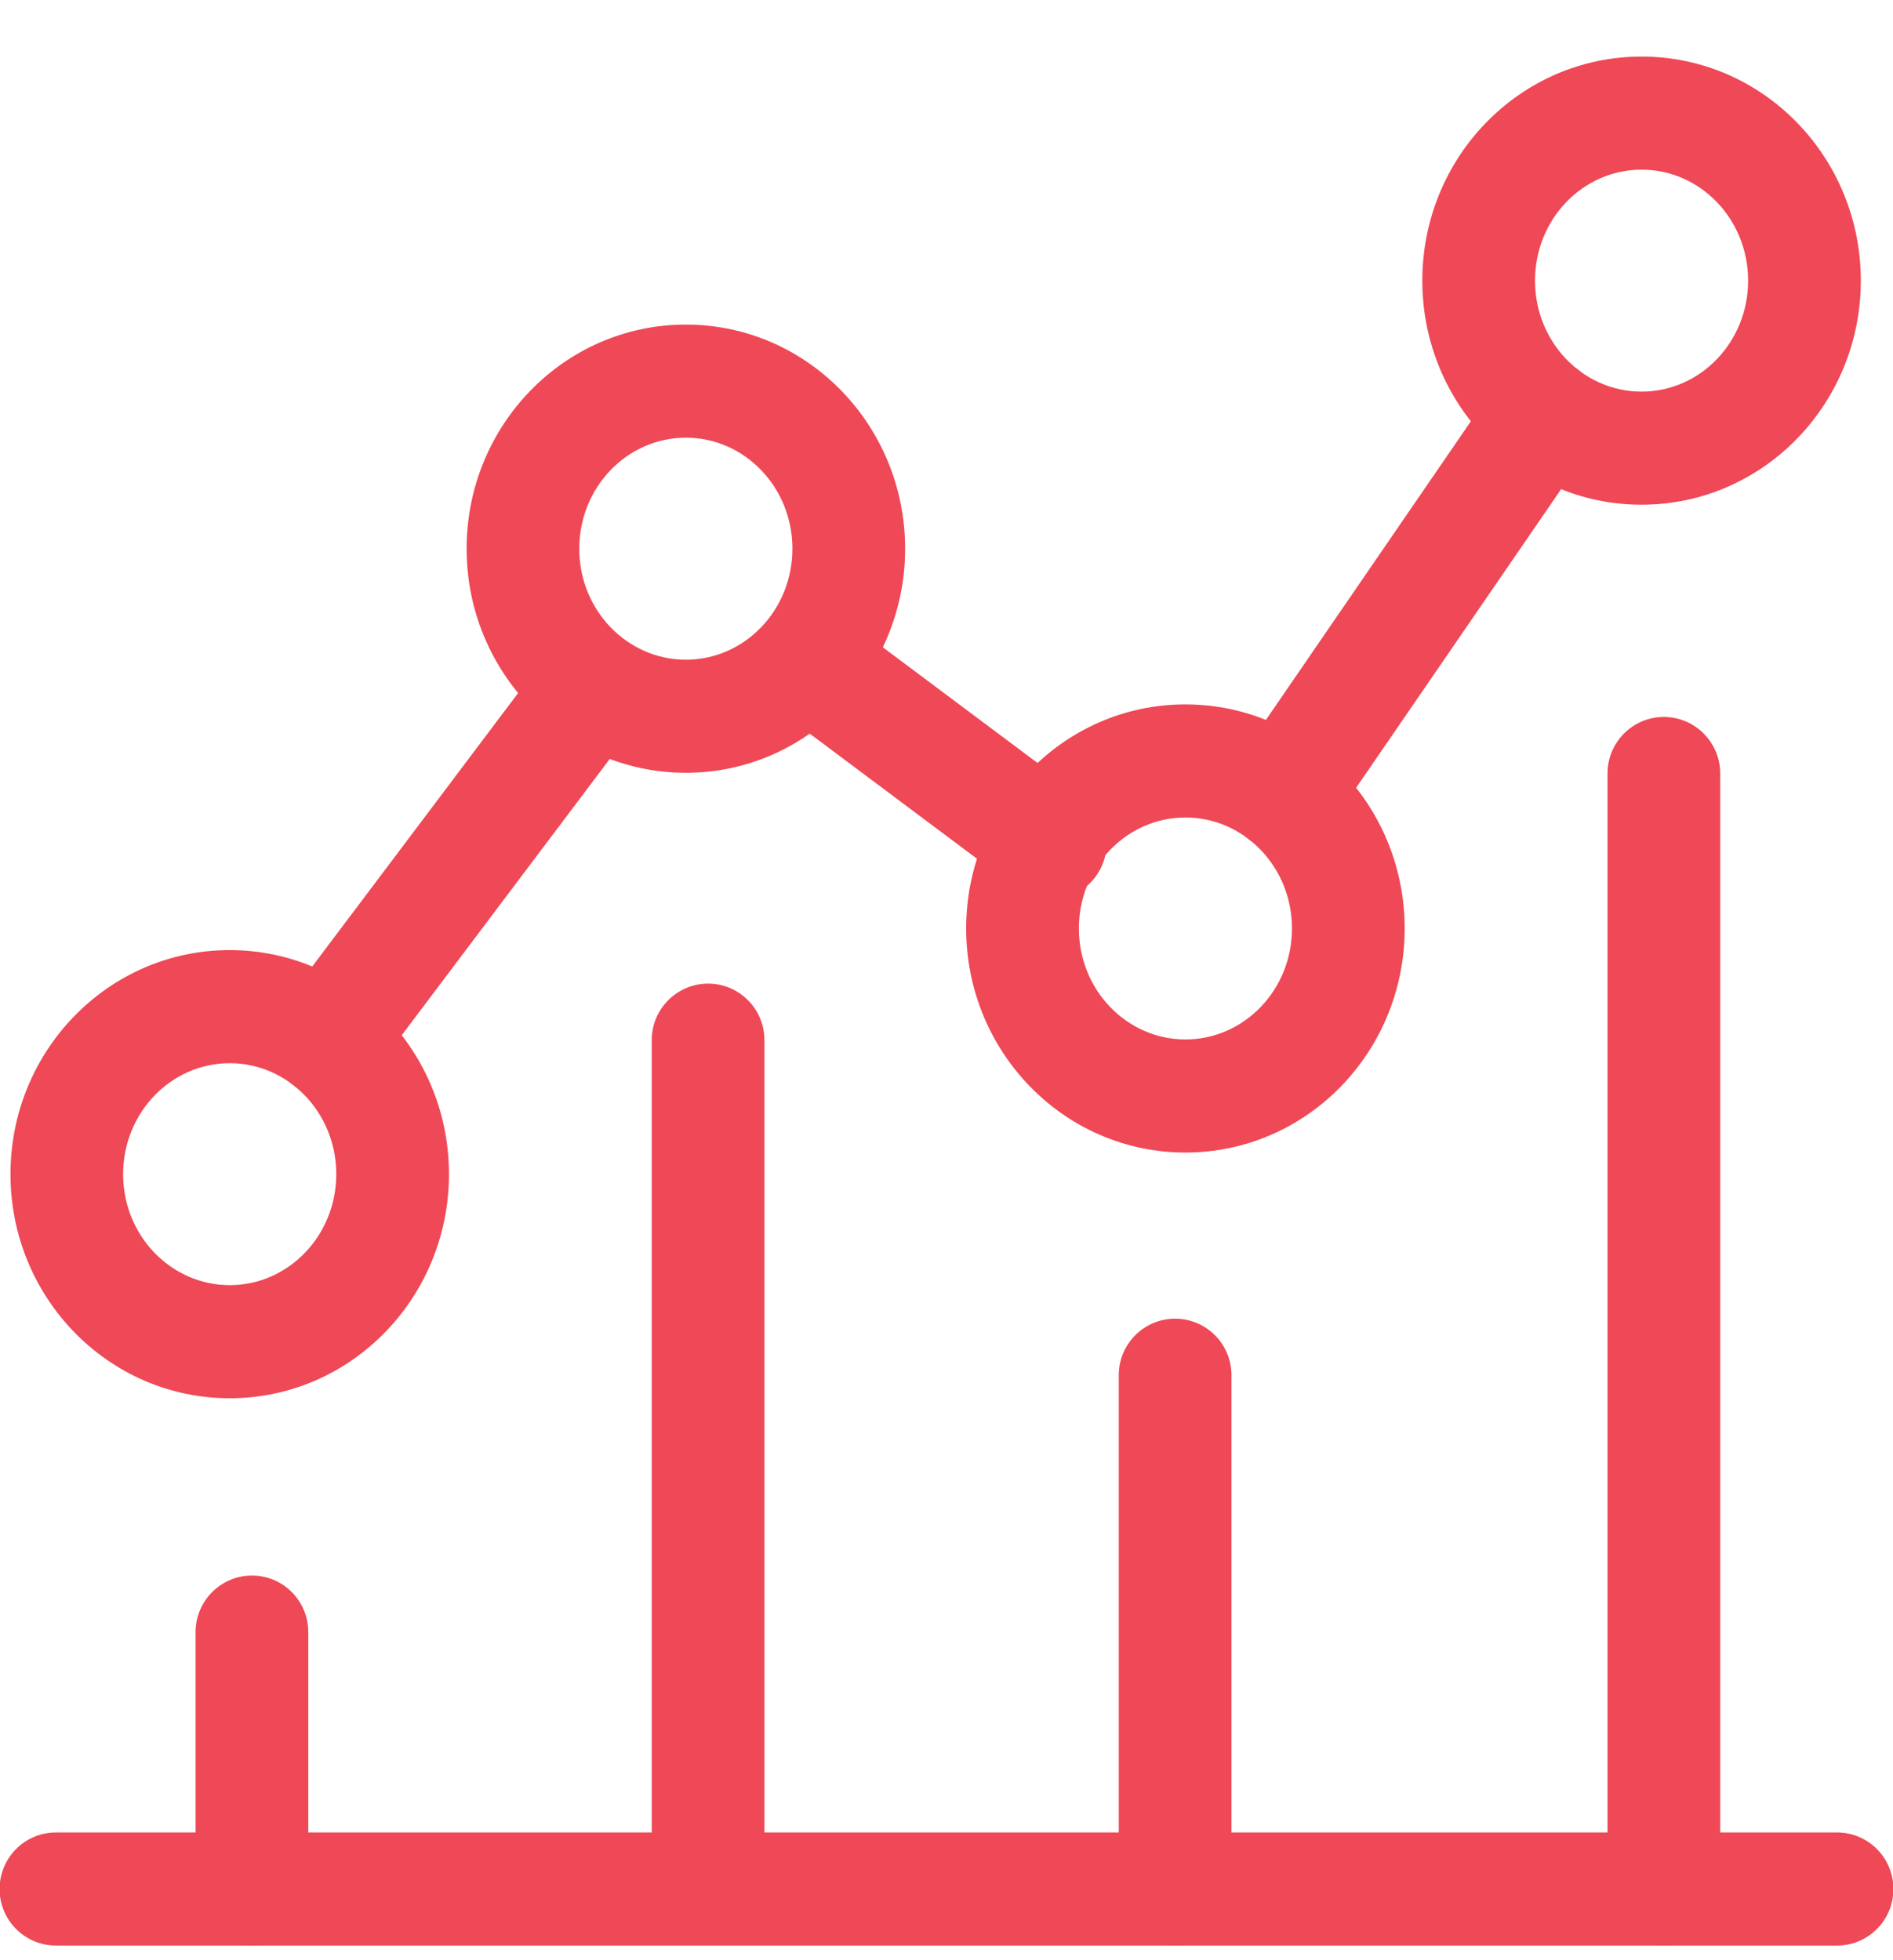
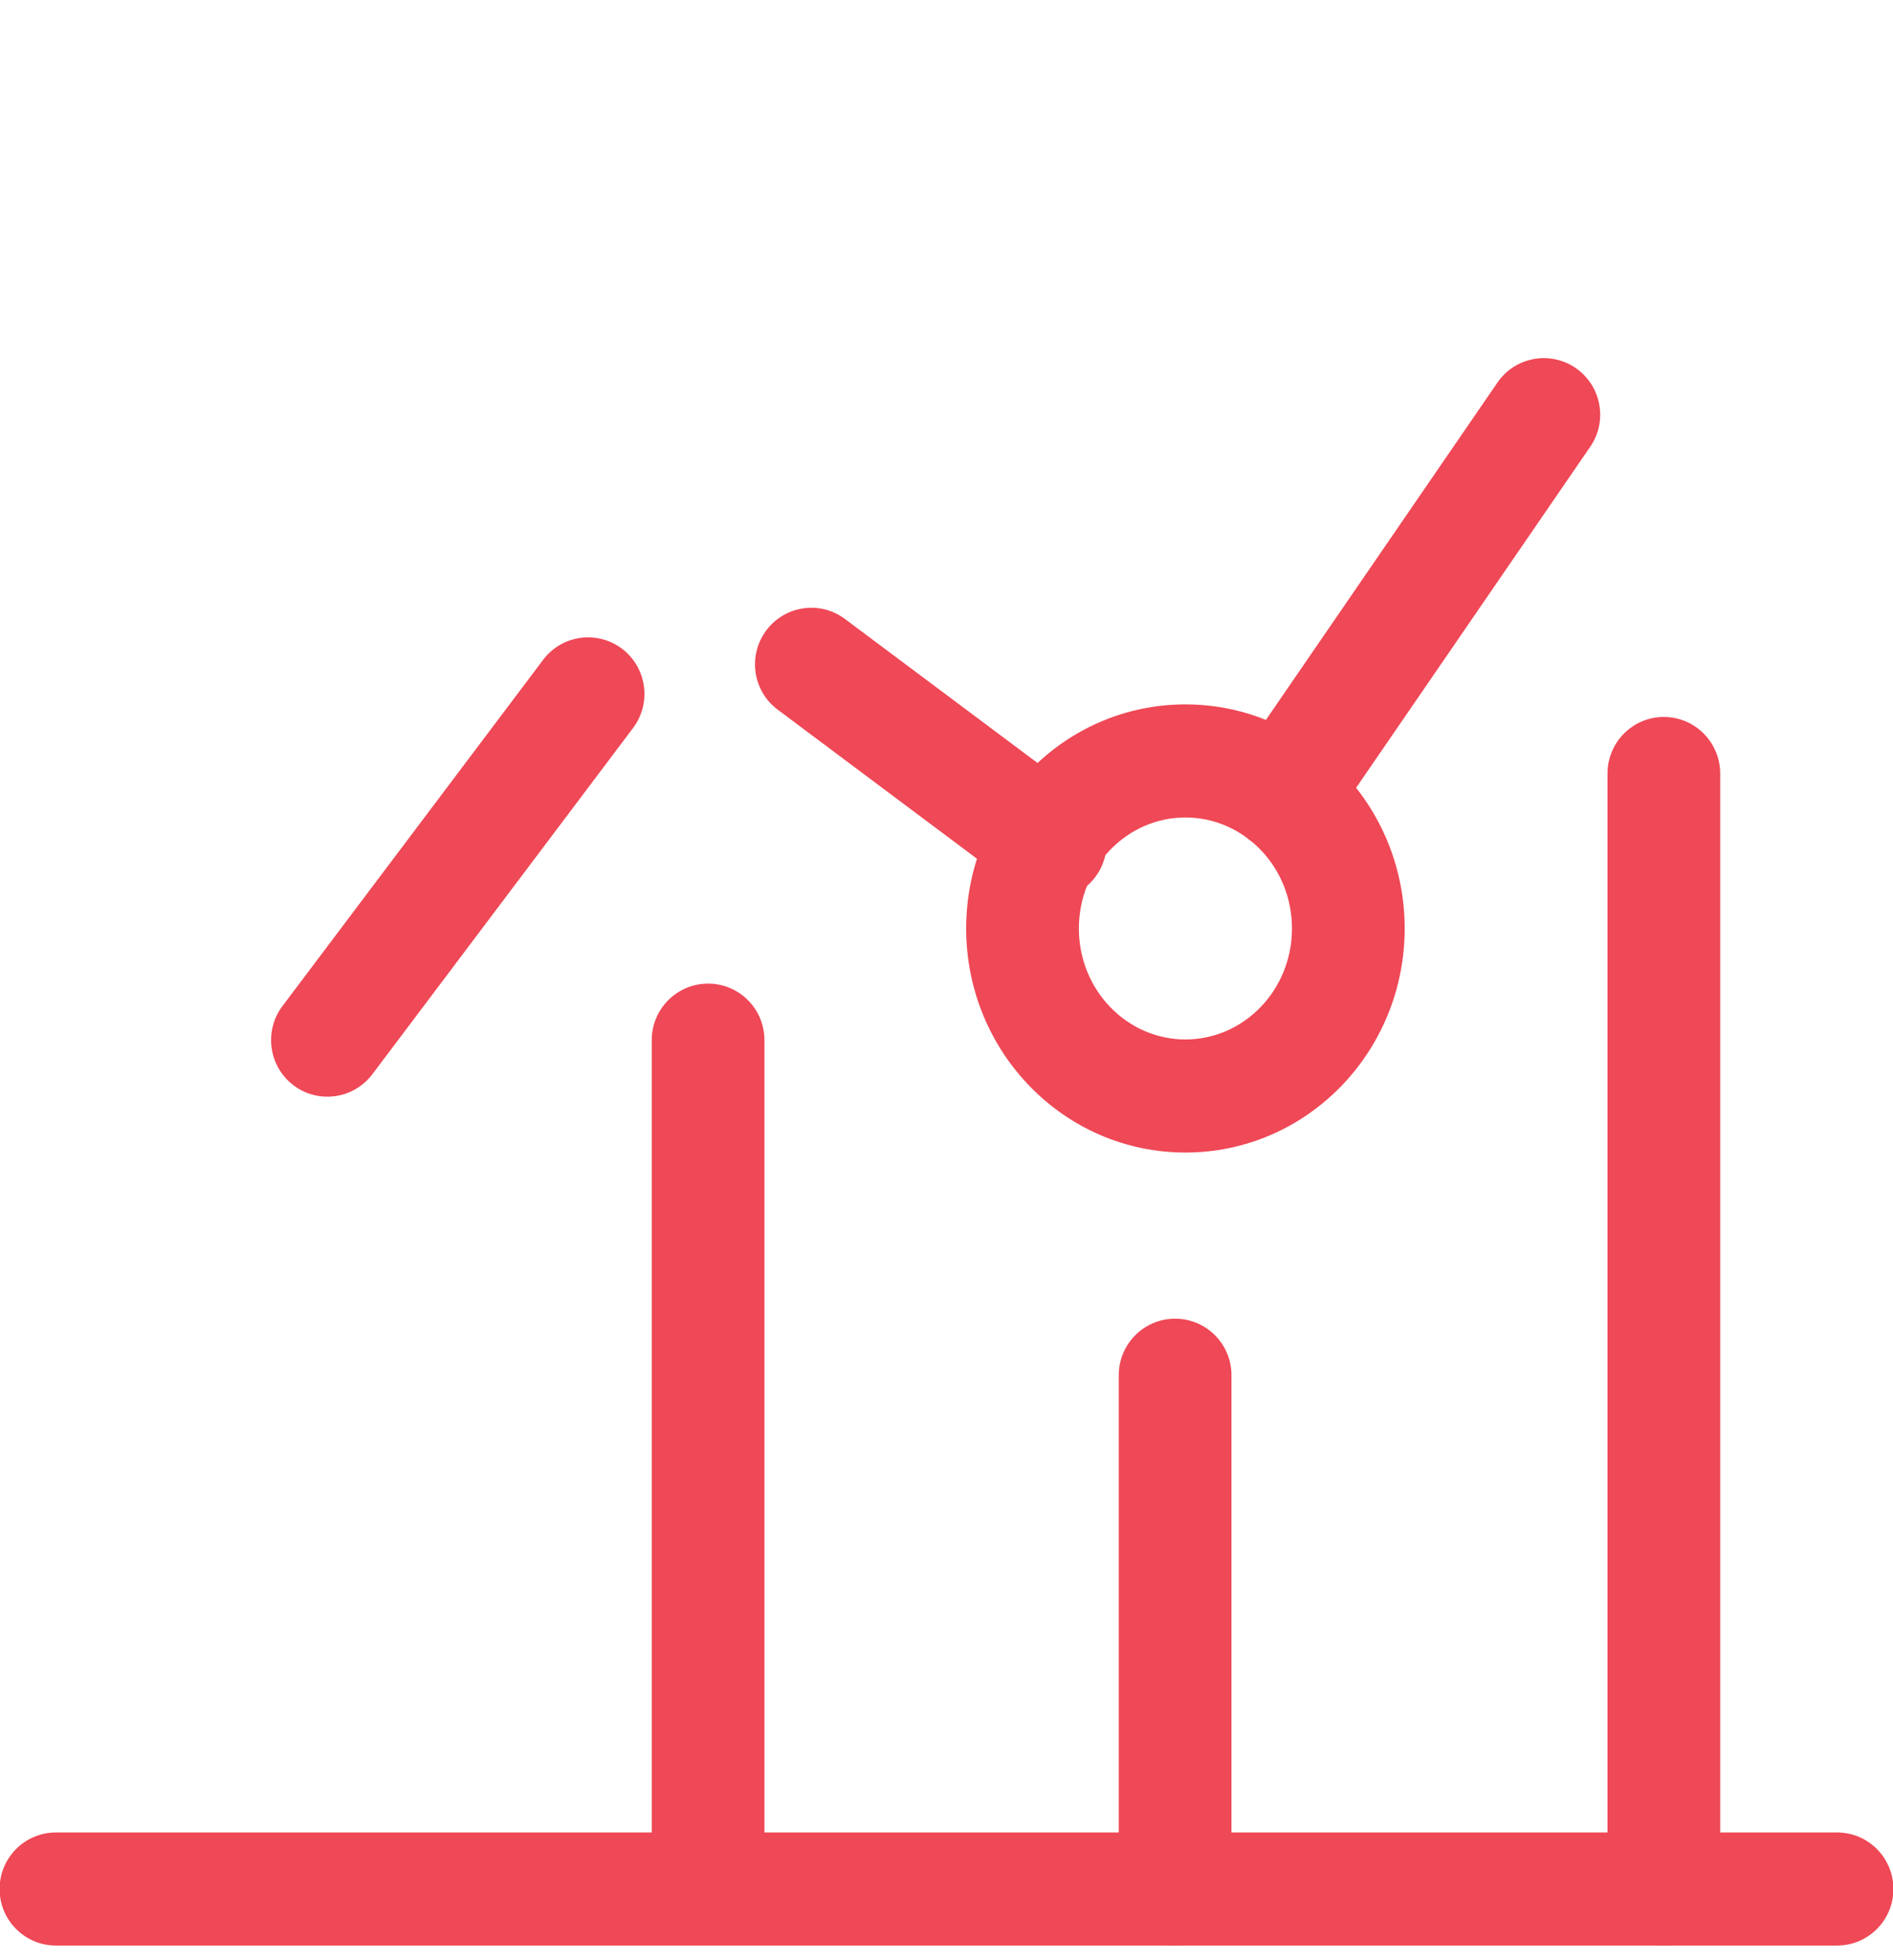
<svg xmlns="http://www.w3.org/2000/svg" width="28px" height="29px" viewBox="0 0 28 29" version="1.1">
  <title>1 copy 3</title>
  <desc>Created with Sketch.</desc>
  <defs />
  <g id="Page-1" stroke="none" stroke-width="1" fill="none" fill-rule="evenodd">
    <g id="HD-Feature" transform="translate(-340, -4806)" fill="#EF4856" fill-rule="nonzero">
      <g id="1-copy-3" transform="translate(339, 4806)">
        <path d="M1.827,28.783 C1.367,28.783 0.994,28.409 0.994,27.947 C0.994,27.485 1.367,27.11 1.827,27.11 L28.173,27.11 C28.633,27.11 29.006,27.485 29.006,27.947 C29.006,28.409 28.633,28.783 28.173,28.783 L1.827,28.783 Z" id="Line-3" />
        <path d="M26.444,27.947 C26.444,28.409 26.071,28.783 25.61,28.783 C25.15,28.783 24.777,28.409 24.777,27.947 L24.777,11.444 C24.777,10.982 25.15,10.607 25.61,10.607 C26.071,10.607 26.444,10.982 26.444,11.444 L26.444,27.947 Z" id="Path-9" />
        <path d="M19.215,27.947 C19.215,28.409 18.842,28.783 18.381,28.783 C17.921,28.783 17.548,28.409 17.548,27.947 L17.548,20.345 C17.548,19.883 17.921,19.509 18.381,19.509 C18.842,19.509 19.215,19.883 19.215,20.345 L19.215,27.947 Z" id="Path-10" />
        <path d="M12.307,27.606 C12.307,28.068 11.934,28.442 11.474,28.442 C11.014,28.442 10.64,28.068 10.64,27.606 L10.64,15.388 C10.64,14.926 11.014,14.552 11.474,14.552 C11.934,14.552 12.307,14.926 12.307,15.388 L12.307,27.606 Z" id="Path-11" />
-         <path d="M5.56,27.947 C5.56,28.409 5.187,28.783 4.727,28.783 C4.267,28.783 3.893,28.409 3.893,27.947 L3.893,24.146 C3.893,23.684 4.267,23.309 4.727,23.309 C5.187,23.309 5.56,23.684 5.56,24.146 L5.56,27.947 Z" id="Path-12" />
-         <path d="M4.398,20.686 C2.602,20.686 1.155,19.197 1.155,17.371 C1.155,15.545 2.602,14.056 4.398,14.056 C6.193,14.056 7.641,15.545 7.641,17.371 C7.641,19.197 6.193,20.686 4.398,20.686 Z M4.398,19.013 C5.264,19.013 5.974,18.282 5.974,17.371 C5.974,16.46 5.264,15.729 4.398,15.729 C3.532,15.729 2.821,16.46 2.821,17.371 C2.821,18.282 3.532,19.013 4.398,19.013 Z" id="Oval" />
-         <path d="M11.145,11.433 C9.349,11.433 7.902,9.944 7.902,8.118 C7.902,6.291 9.349,4.802 11.145,4.802 C12.94,4.802 14.388,6.291 14.388,8.118 C14.388,9.944 12.94,11.433 11.145,11.433 Z M11.145,9.76 C12.011,9.76 12.721,9.029 12.721,8.118 C12.721,7.206 12.011,6.475 11.145,6.475 C10.279,6.475 9.568,7.206 9.568,8.118 C9.568,9.029 10.279,9.76 11.145,9.76 Z" id="Oval-Copy" />
        <path d="M18.534,17.051 C16.738,17.051 15.291,15.562 15.291,13.736 C15.291,11.909 16.738,10.421 18.534,10.421 C20.33,10.421 21.777,11.909 21.777,13.736 C21.777,15.562 20.33,17.051 18.534,17.051 Z M18.534,15.378 C19.4,15.378 20.11,14.647 20.11,13.736 C20.11,12.824 19.4,12.094 18.534,12.094 C17.668,12.094 16.958,12.824 16.958,13.736 C16.958,14.647 17.668,15.378 18.534,15.378 Z" id="Oval-Copy-2" />
-         <path d="M25.281,7.467 C23.485,7.467 22.038,5.978 22.038,4.152 C22.038,2.325 23.485,0.837 25.281,0.837 C27.077,0.837 28.524,2.325 28.524,4.152 C28.524,5.978 27.077,7.467 25.281,7.467 Z M25.281,5.794 C26.147,5.794 26.857,5.063 26.857,4.152 C26.857,3.24 26.147,2.51 25.281,2.51 C24.415,2.51 23.705,3.24 23.705,4.152 C23.705,5.063 24.415,5.794 25.281,5.794 Z" id="Oval-Copy-3" />
        <path d="M6.508,15.892 C6.231,16.261 5.708,16.334 5.341,16.056 C4.974,15.777 4.901,15.253 5.178,14.884 L9.034,9.761 C9.311,9.393 9.834,9.32 10.201,9.598 C10.568,9.877 10.641,10.401 10.364,10.77 L6.508,15.892 Z" id="Path-13" />
        <path d="M12.503,10.499 C12.134,10.223 12.058,9.699 12.333,9.328 C12.608,8.958 13.13,8.881 13.499,9.158 L17.033,11.801 C17.402,12.077 17.478,12.602 17.203,12.972 C16.928,13.342 16.406,13.419 16.037,13.143 L12.503,10.499 Z" id="Path-14" />
        <path d="M20.666,12.227 C20.405,12.608 19.886,12.704 19.507,12.442 C19.128,12.18 19.033,11.659 19.294,11.278 L23.149,5.66 C23.41,5.28 23.929,5.184 24.308,5.446 C24.687,5.708 24.783,6.229 24.522,6.609 L20.666,12.227 Z" id="Path-15" />
      </g>
    </g>
  </g>
</svg>